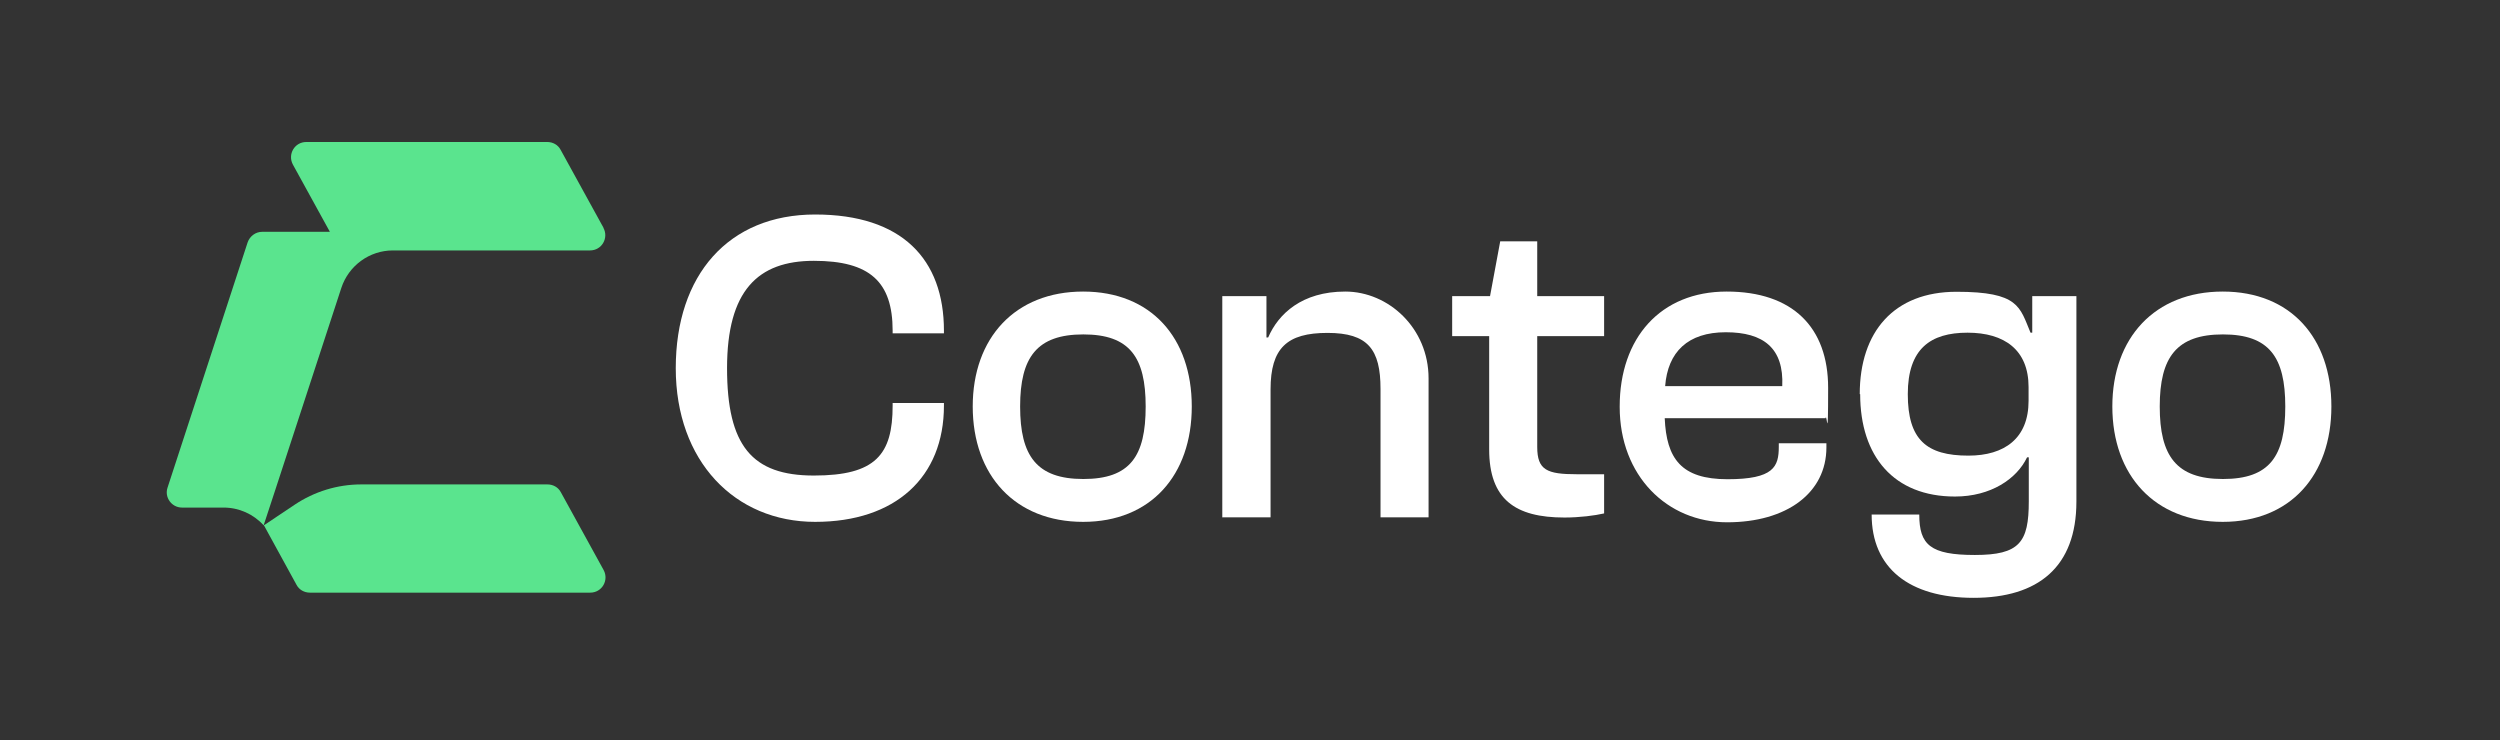
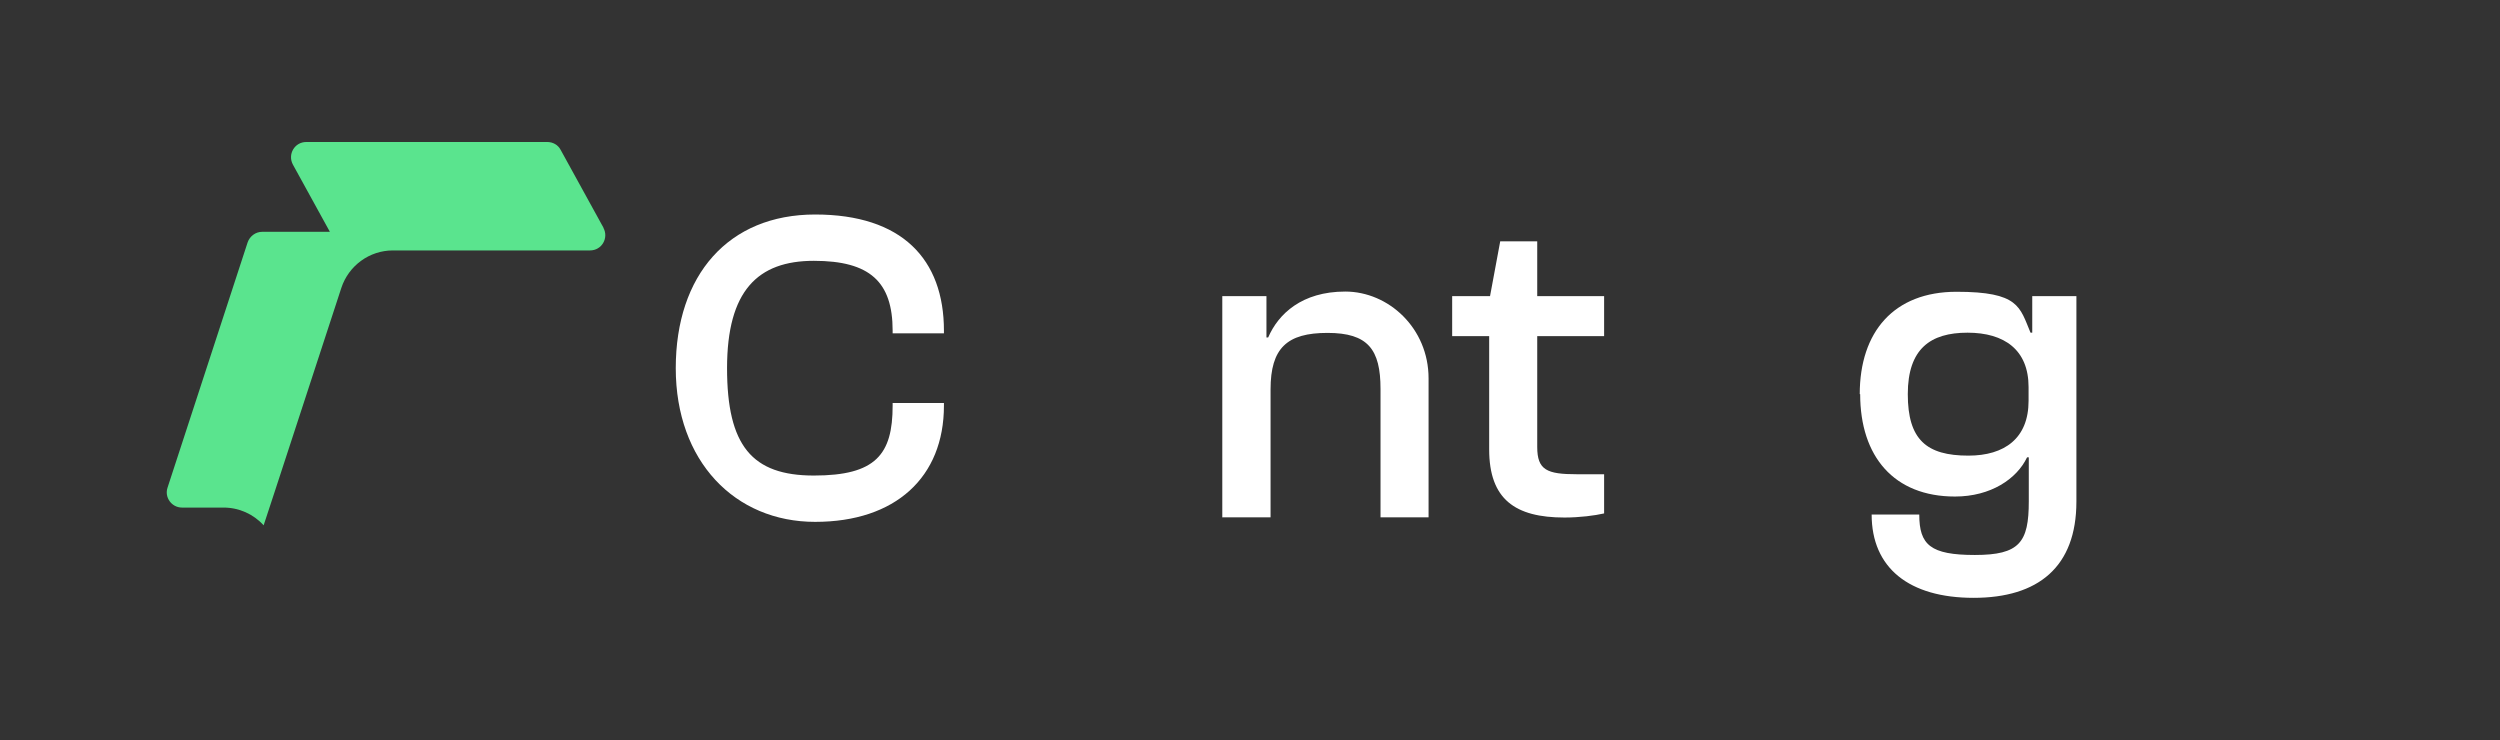
<svg xmlns="http://www.w3.org/2000/svg" width="1155" height="342" viewBox="0 0 1155 342" fill="none">
  <rect x="0" y="0" width="1155" height="342" fill="#333333" stroke="none" />
-   <path d="M748.3 187.8C748.3 156.1 767.2 134.7 797.7 134.7C828.2 134.7 844.6 151.2 844.6 179.2C844.6 207.2 844 190.1 843.4 193.2H769.1C769.9 211.9 776.7 221.4 798.1 221.4C819.5 221.4 821.8 215.6 821.8 206.4V204.8H843.8V206.7C843.8 227.7 825.5 241.3 797.9 241.3C770.3 241.3 748.3 219.9 748.3 188V187.8ZM769.3 178.4H823.4C824.2 160.9 814.8 153.5 797.3 153.5C779.8 153.5 770.5 162.6 769.3 178.4Z" fill="white" />
  <path d="M312.2 170.1C312.2 127.1 336.5 99.1 376.6 99.1C416.7 99.1 436.1 119.7 436.1 152.8V154H412.4V152.8C412.4 130.2 401.9 120.5 376 120.5C350.1 120.5 335.9 134.3 335.9 170.1C335.9 205.9 347.4 219.7 376 219.7C404.6 219.7 412.4 210 412.4 187.4V186.2H436.1V187.4C436.1 220.5 413.7 241.1 376.6 241.1C339.5 241.1 312.2 213.1 312.2 170.1Z" fill="white" />
-   <path d="M449.4 187.8C449.4 156.1 469 134.7 500.4 134.7C531.8 134.7 550.6 156.1 550.6 187.8C550.6 219.5 531.7 241.1 500.4 241.1C469.1 241.1 449.4 219.7 449.4 187.8ZM529.3 187.8C529.3 165 521.9 154.5 500.5 154.5C479.1 154.5 471.3 165 471.3 187.8C471.3 210.6 478.9 221.3 500.5 221.3C522.1 221.3 529.3 210.8 529.3 187.8Z" fill="white" />
  <path d="M564.7 239.1V136.8H585.1V155.9H585.9C590.6 145 601.5 134.7 621.5 134.7C641.5 134.7 660 151.6 660 174.8V239H637.8V179.7C637.8 161.4 632 153.8 613.3 153.8C594.6 153.8 587 160.8 587 179.9V239H564.8L564.7 239.1Z" fill="white" />
  <path d="M688 207.6V155.3H670.9V136.8H688.4L693.1 111.5H710.2V136.8H741.1V155.3H710.2V206.5C710.2 217.2 714.7 219.1 728.5 219.1H741.1V237.2C736.8 238.2 729.8 239.1 722.8 239.1C700 239.1 688 230.7 688 207.6Z" fill="white" />
  <path d="M859.2 182.1C859.2 153.3 875 134.8 903.9 134.8C932.8 134.8 933.1 141.8 938.1 153.7H938.9V136.8H959.3V231.7C959.3 262 941.6 276.2 911.8 276.2C882 276.2 864.7 262.4 864.7 237.7H886.7C886.7 251.7 891.8 256.4 912.4 256.4C933 256.4 937.3 250.6 937.3 231.7V211.3H936.5C931.8 221.2 919.8 229.4 903.2 229.4C875 229.4 859.4 210.9 859.4 182.1H859.2ZM909.4 210.5C926.1 210.5 937.2 202.5 937.2 185.2V178.8C937.2 161.7 926.1 153.7 909 153.7C891.9 153.7 881.4 161.1 881.4 182.1C881.4 203.1 890 210.5 909.4 210.5Z" fill="white" />
-   <path d="M975.9 187.8C975.9 156.1 995.5 134.7 1026.9 134.7C1058.3 134.7 1077.1 156.1 1077.1 187.8C1077.1 219.5 1058.2 241.1 1026.9 241.1C995.6 241.1 975.9 219.7 975.9 187.8ZM1055.8 187.8C1055.8 165 1048.4 154.5 1027 154.5C1005.6 154.5 997.8 165 997.8 187.8C997.8 210.6 1005.4 221.3 1027 221.3C1048.6 221.3 1055.8 210.8 1055.8 187.8Z" fill="white" />
-   <path d="M259.1 227.4C257.9 225.1 255.5 223.8 252.9 223.8H166.9C155.9 223.8 145.2 227.1 136.1 233.2L121.9 242.7C122.2 243.2 122.5 243.6 122.7 244.1L137 270.2C138.2 272.5 140.6 273.8 143.2 273.8H272.7C278.1 273.8 281.4 268.1 278.9 263.4L259.1 227.4Z" fill="#5AE48E" />
  <path d="M278.8 105.2L259 69.2C257.8 66.9 255.4 65.6 252.8 65.6H141.5C136.1 65.6 132.8 71.3 135.3 76L152.4 107.1H121.1C118.1 107.1 115.4 109.1 114.4 112L77.4 225.3C75.9 229.8 79.3 234.5 84.1 234.5H103.3C110.4 234.5 117.1 237.5 121.8 242.7L126.9 227.2L157.7 133C161.1 122.7 170.7 115.7 181.5 115.7H272.6C278 115.7 281.3 110 278.8 105.3V105.2Z" fill="#5AE48E" />
</svg>